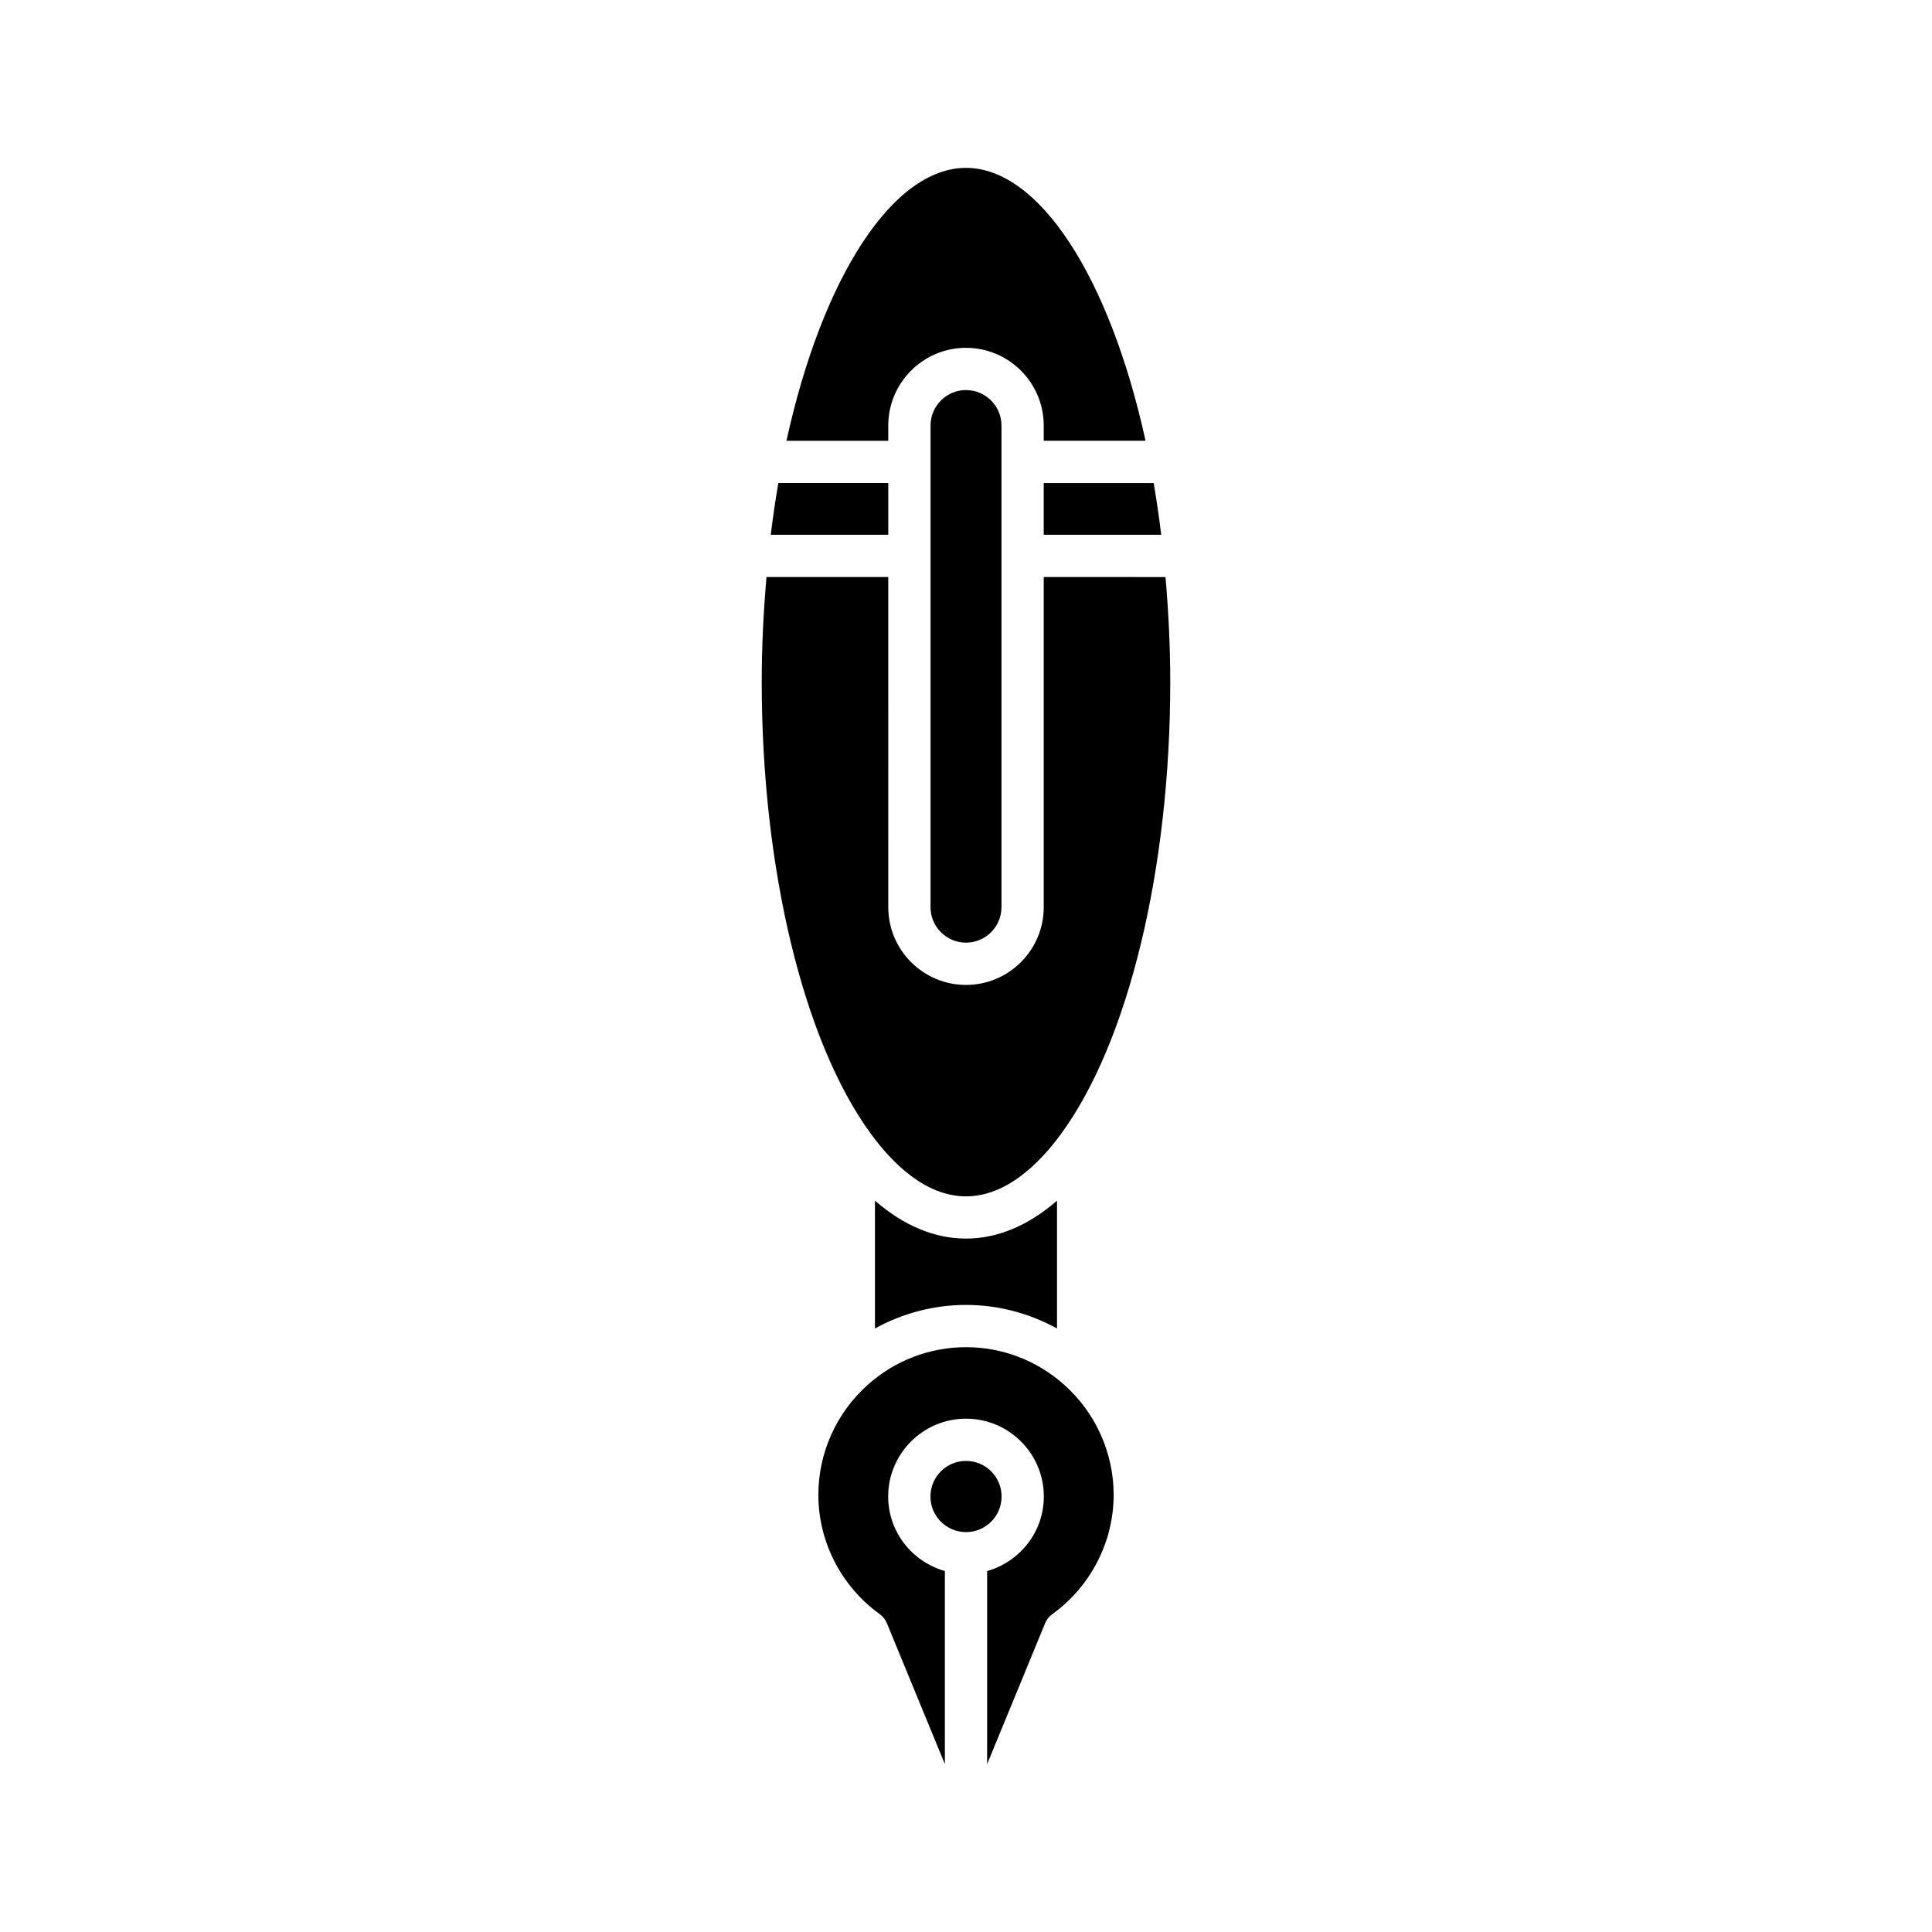
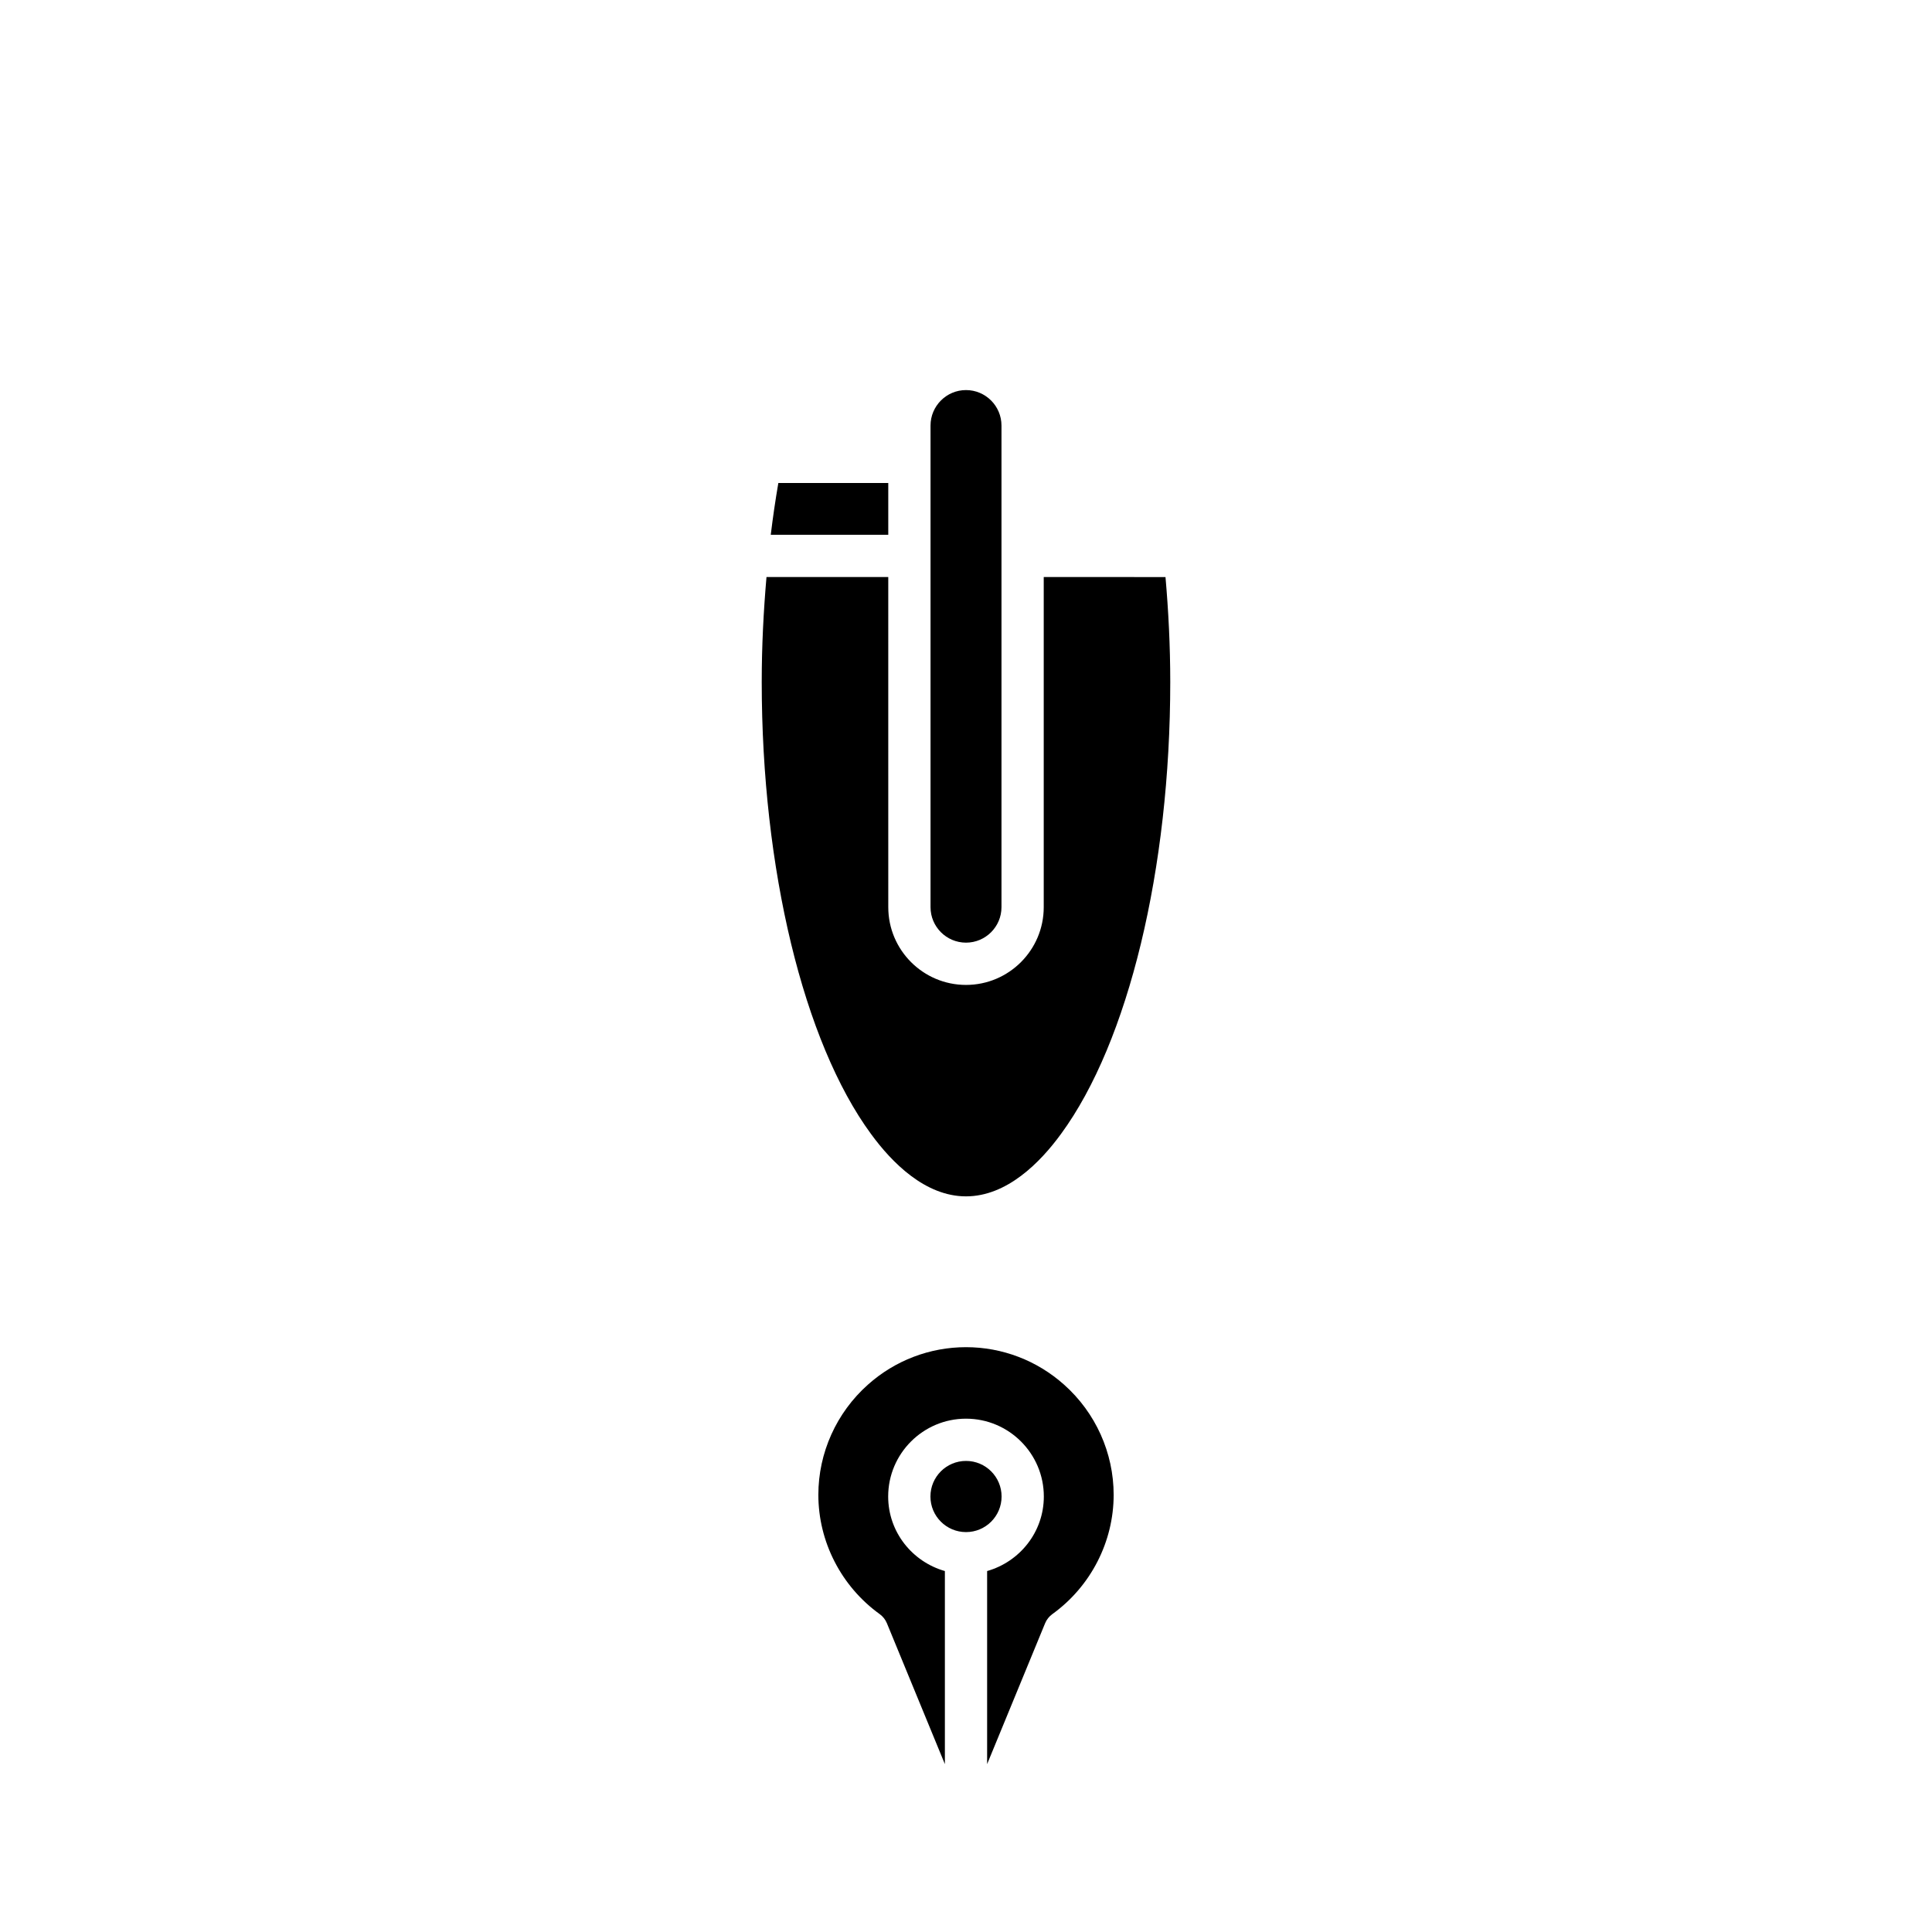
<svg xmlns="http://www.w3.org/2000/svg" fill="#000000" width="800px" height="800px" version="1.1" viewBox="144 144 512 512">
  <g>
-     <path d="m449.73 272.01h-29.133v13.715h31.141c-0.555-4.598-1.223-9.168-2.008-13.715z" />
-     <path d="m420.6 256.78v4.027h26.98c-9.539-43.523-28.281-72.32-47.578-72.32s-38.043 28.801-47.582 72.324h26.98v-4.027c0-11.359 9.238-20.605 20.598-20.605 11.363 0 20.602 9.242 20.602 20.602z" />
    <path d="m390.6 256.78v127.63c0 5.184 4.219 9.402 9.402 9.402s9.402-4.219 9.402-9.402v-127.63c0-5.188-4.219-9.406-9.402-9.406s-9.402 4.219-9.402 9.406z" />
    <path d="m348.26 285.72h31.141v-13.715h-29.133c-0.785 4.551-1.453 9.125-2.008 13.715z" />
    <path d="m426 510.96c-7.176-6.418-16.406-9.945-26-9.945s-18.828 3.527-25.992 9.934c-8.352 7.434-13.137 18.074-13.137 29.191 0 12.457 6.078 24.277 16.262 31.621 0.848 0.613 1.504 1.449 1.902 2.41l15.367 37.34v-51.168c-8.641-2.457-15.027-10.34-15.027-19.758 0-11.371 9.254-20.621 20.625-20.621s20.625 9.25 20.625 20.621c0 9.418-6.387 17.297-15.027 19.758v51.168l15.367-37.336c0.398-0.961 1.055-1.797 1.902-2.41 10.184-7.34 16.262-19.16 16.262-31.621 0-11.121-4.781-21.762-13.129-29.184z" />
    <path d="m409.43 540.59c0 5.207-4.219 9.43-9.426 9.43s-9.43-4.223-9.43-9.43c0-5.207 4.223-9.43 9.43-9.43s9.426 4.223 9.426 9.43" />
-     <path d="m424.12 496.06v-33.871c-7.555 6.562-15.723 10.051-24.125 10.051s-16.57-3.488-24.125-10.051v33.871c7.344-4.039 15.613-6.242 24.125-6.242 8.508 0 16.777 2.203 24.125 6.242z" />
    <path d="m420.6 296.92v87.496c0 11.359-9.238 20.598-20.598 20.598s-20.598-9.238-20.598-20.598l-0.004-87.496h-32.27c-0.781 8.973-1.262 18.242-1.262 27.82 0 49.508 11.082 95.387 28.926 119.73 5.516 7.566 14.355 16.578 25.207 16.578s19.691-9.008 25.195-16.562c17.855-24.355 28.934-70.234 28.934-119.74 0-9.586-0.48-18.863-1.262-27.82z" />
  </g>
</svg>